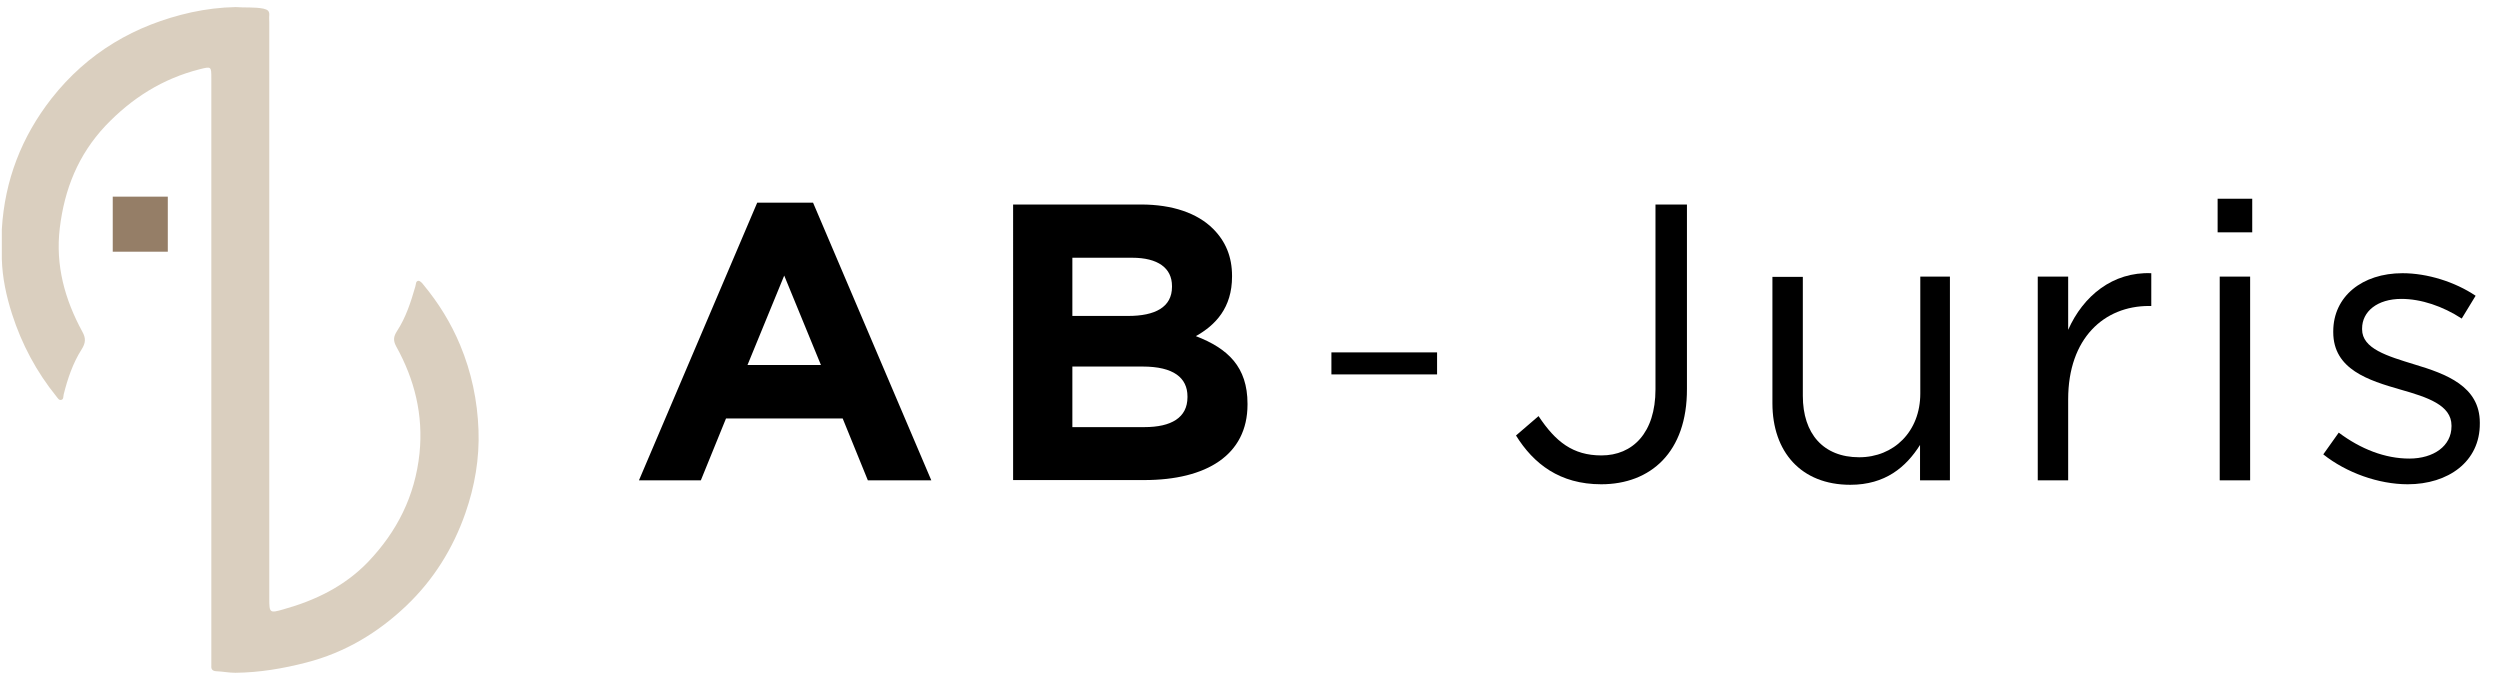
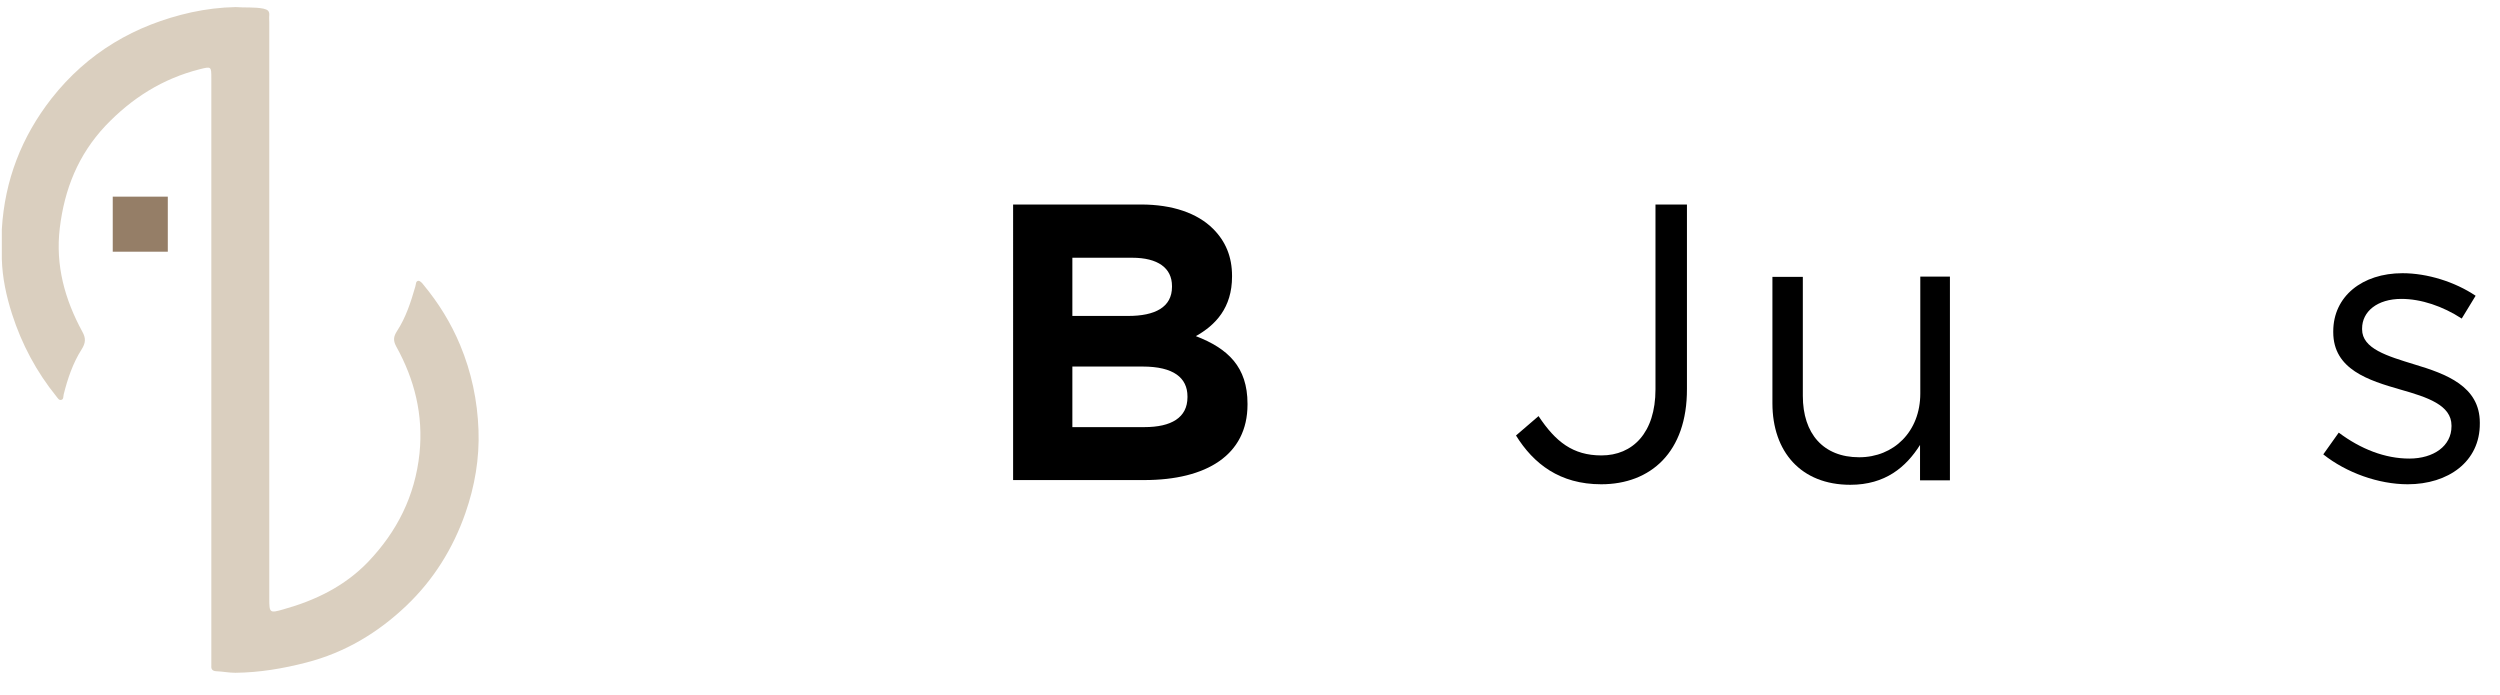
<svg xmlns="http://www.w3.org/2000/svg" version="1.1" id="Calque_1" x="0px" y="0px" viewBox="0 0 953.5 265" style="enable-background:new 0 0 953.5 265;" xml:space="preserve">
  <style type="text/css">
	.st0{fill:#DACFBF;}
	.st1{fill:#957E67;}
</style>
  <path class="st0" d="M0.7,98.8c0-3.8,0-7.6,0-11.4c1.1-18.6,7.5-35.2,19-49.9c13.7-17.4,31.7-28,53.3-32.8c5.6-1.2,11.2-1.9,16.9-2  c3.5,0.3,7.1-0.1,10.6,0.6c1.6,0.4,2.3,0.9,2.2,2.5c-0.1,0.9,0,1.9,0,2.8c0,73.3,0,146.5,0,219.8c0,5.4,0.2,5.5,5.4,4  c12.2-3.4,23.3-8.8,32.2-18c11.1-11.6,18-25.2,19.7-41.5c1.5-14.7-1.9-28.2-8.9-40.8c-1.3-2.4-0.9-3.9,0.3-5.8  c3.4-5.2,5.3-11.1,7-17c0.3-0.9,0.1-2.1,1.2-2.2c0.6,0,1.4,0.8,1.9,1.5c5.8,7,10.5,14.6,14,23c4.3,10.3,6.6,21.2,7,32.4  c0.4,10.8-1.4,21.4-5,31.7c-4.7,13.5-12.2,25.5-22.5,35.3c-10.8,10.3-23.4,17.9-38.2,21.7c-8.9,2.3-17.8,3.8-27,3.9  c-2.5,0-4.9-0.5-7.4-0.6c-1.4-0.1-1.9-0.8-1.8-2c0-1.1,0-2.1,0-3.2c0-73.6,0-147.2,0-220.9c0-4.6,0-4.6-4.4-3.5  c-14.2,3.6-25.9,11-36,21.6C29.8,59.1,24.6,72.1,22.8,87c-1.7,14.2,1.9,27.2,8.6,39.5c1.4,2.5,1.3,4.3-0.3,6.8  c-3.3,5.2-5.3,11.1-6.8,17.1c-0.2,0.8,0,1.9-0.9,2.1c-0.9,0.3-1.4-0.7-1.9-1.3c-7.6-9.4-13.2-19.9-16.9-31.4  C2.4,112.9,0.9,106,0.7,98.8z" />
  <rect x="43" y="75" class="st1" width="21" height="21" />
  <g>
-     <path d="M288.8,77.3h21.3l45.1,105.9H331l-9.6-23.6h-44.5l-9.6,23.6h-23.6L288.8,77.3z M313.1,139.2l-14-34.1l-14,34.1H313.1z" />
    <path d="M386.4,78h48.8c12,0,21.5,3.3,27.5,9.3c4.8,4.8,7.2,10.7,7.2,17.9v0.3c0,11.9-6.3,18.5-13.8,22.7   c12.2,4.7,19.7,11.7,19.7,25.8v0.3c0,19.2-15.6,28.8-39.4,28.8h-50V78z M430.3,120.5c10.2,0,16.7-3.3,16.7-11.1v-0.3   c0-6.9-5.4-10.8-15.2-10.8H409v22.2H430.3z M436.5,162.9c10.2,0,16.4-3.6,16.4-11.4v-0.3c0-7.1-5.3-11.4-17.1-11.4H409v23.1H436.5z   " />
-     <path d="M507.8,142.8v-8.4h40.3v8.4H507.8z" />
    <path d="M610.7,184.7c-15.8,0-25.8-7.8-32.5-18.6l8.6-7.4c6.5,9.8,13.1,15,24,15c11.9,0,20.6-8.6,20.6-25.2V78h12v70.3   C643.5,172.5,629.5,184.7,610.7,184.7z" />
    <path d="M732.3,105.5h11.4v77.7h-11.4v-13.5c-5.3,8.4-13.2,15.2-26.6,15.2c-18.8,0-29.7-12.6-29.7-31.1v-48.2h11.6v45.4   c0,14.4,7.8,23.4,21.5,23.4c13.2,0,23.3-9.8,23.3-24.3V105.5z" />
-     <path d="M788.8,183.2h-11.6v-77.7h11.6v20.3c5.7-12.9,17-22.2,31.7-21.6v12.5h-0.9c-17,0-30.8,12.2-30.8,35.6V183.2z" />
-     <path d="M845.8,88.5V75.8h13.2v12.8H845.8z M846.6,183.2v-77.7h11.6v77.7H846.6z" />
    <path d="M918.3,184.7c-11.1,0-23.4-4.4-32.2-11.4l5.9-8.3c8.4,6.3,17.7,9.9,26.9,9.9c9.3,0,16.1-4.8,16.1-12.3v-0.3   c0-7.8-9.2-10.8-19.4-13.7c-12.2-3.5-25.7-7.7-25.7-21.9v-0.3c0-13.4,11.1-22.2,26.4-22.2c9.5,0,20,3.3,27.9,8.6l-5.3,8.7   c-7.2-4.7-15.5-7.5-23-7.5c-9.2,0-15,4.8-15,11.3v0.3c0,7.4,9.6,10.2,20,13.4c12,3.6,24.9,8.3,24.9,22.2v0.3   C945.9,176.1,933.7,184.7,918.3,184.7z" />
  </g>
</svg>